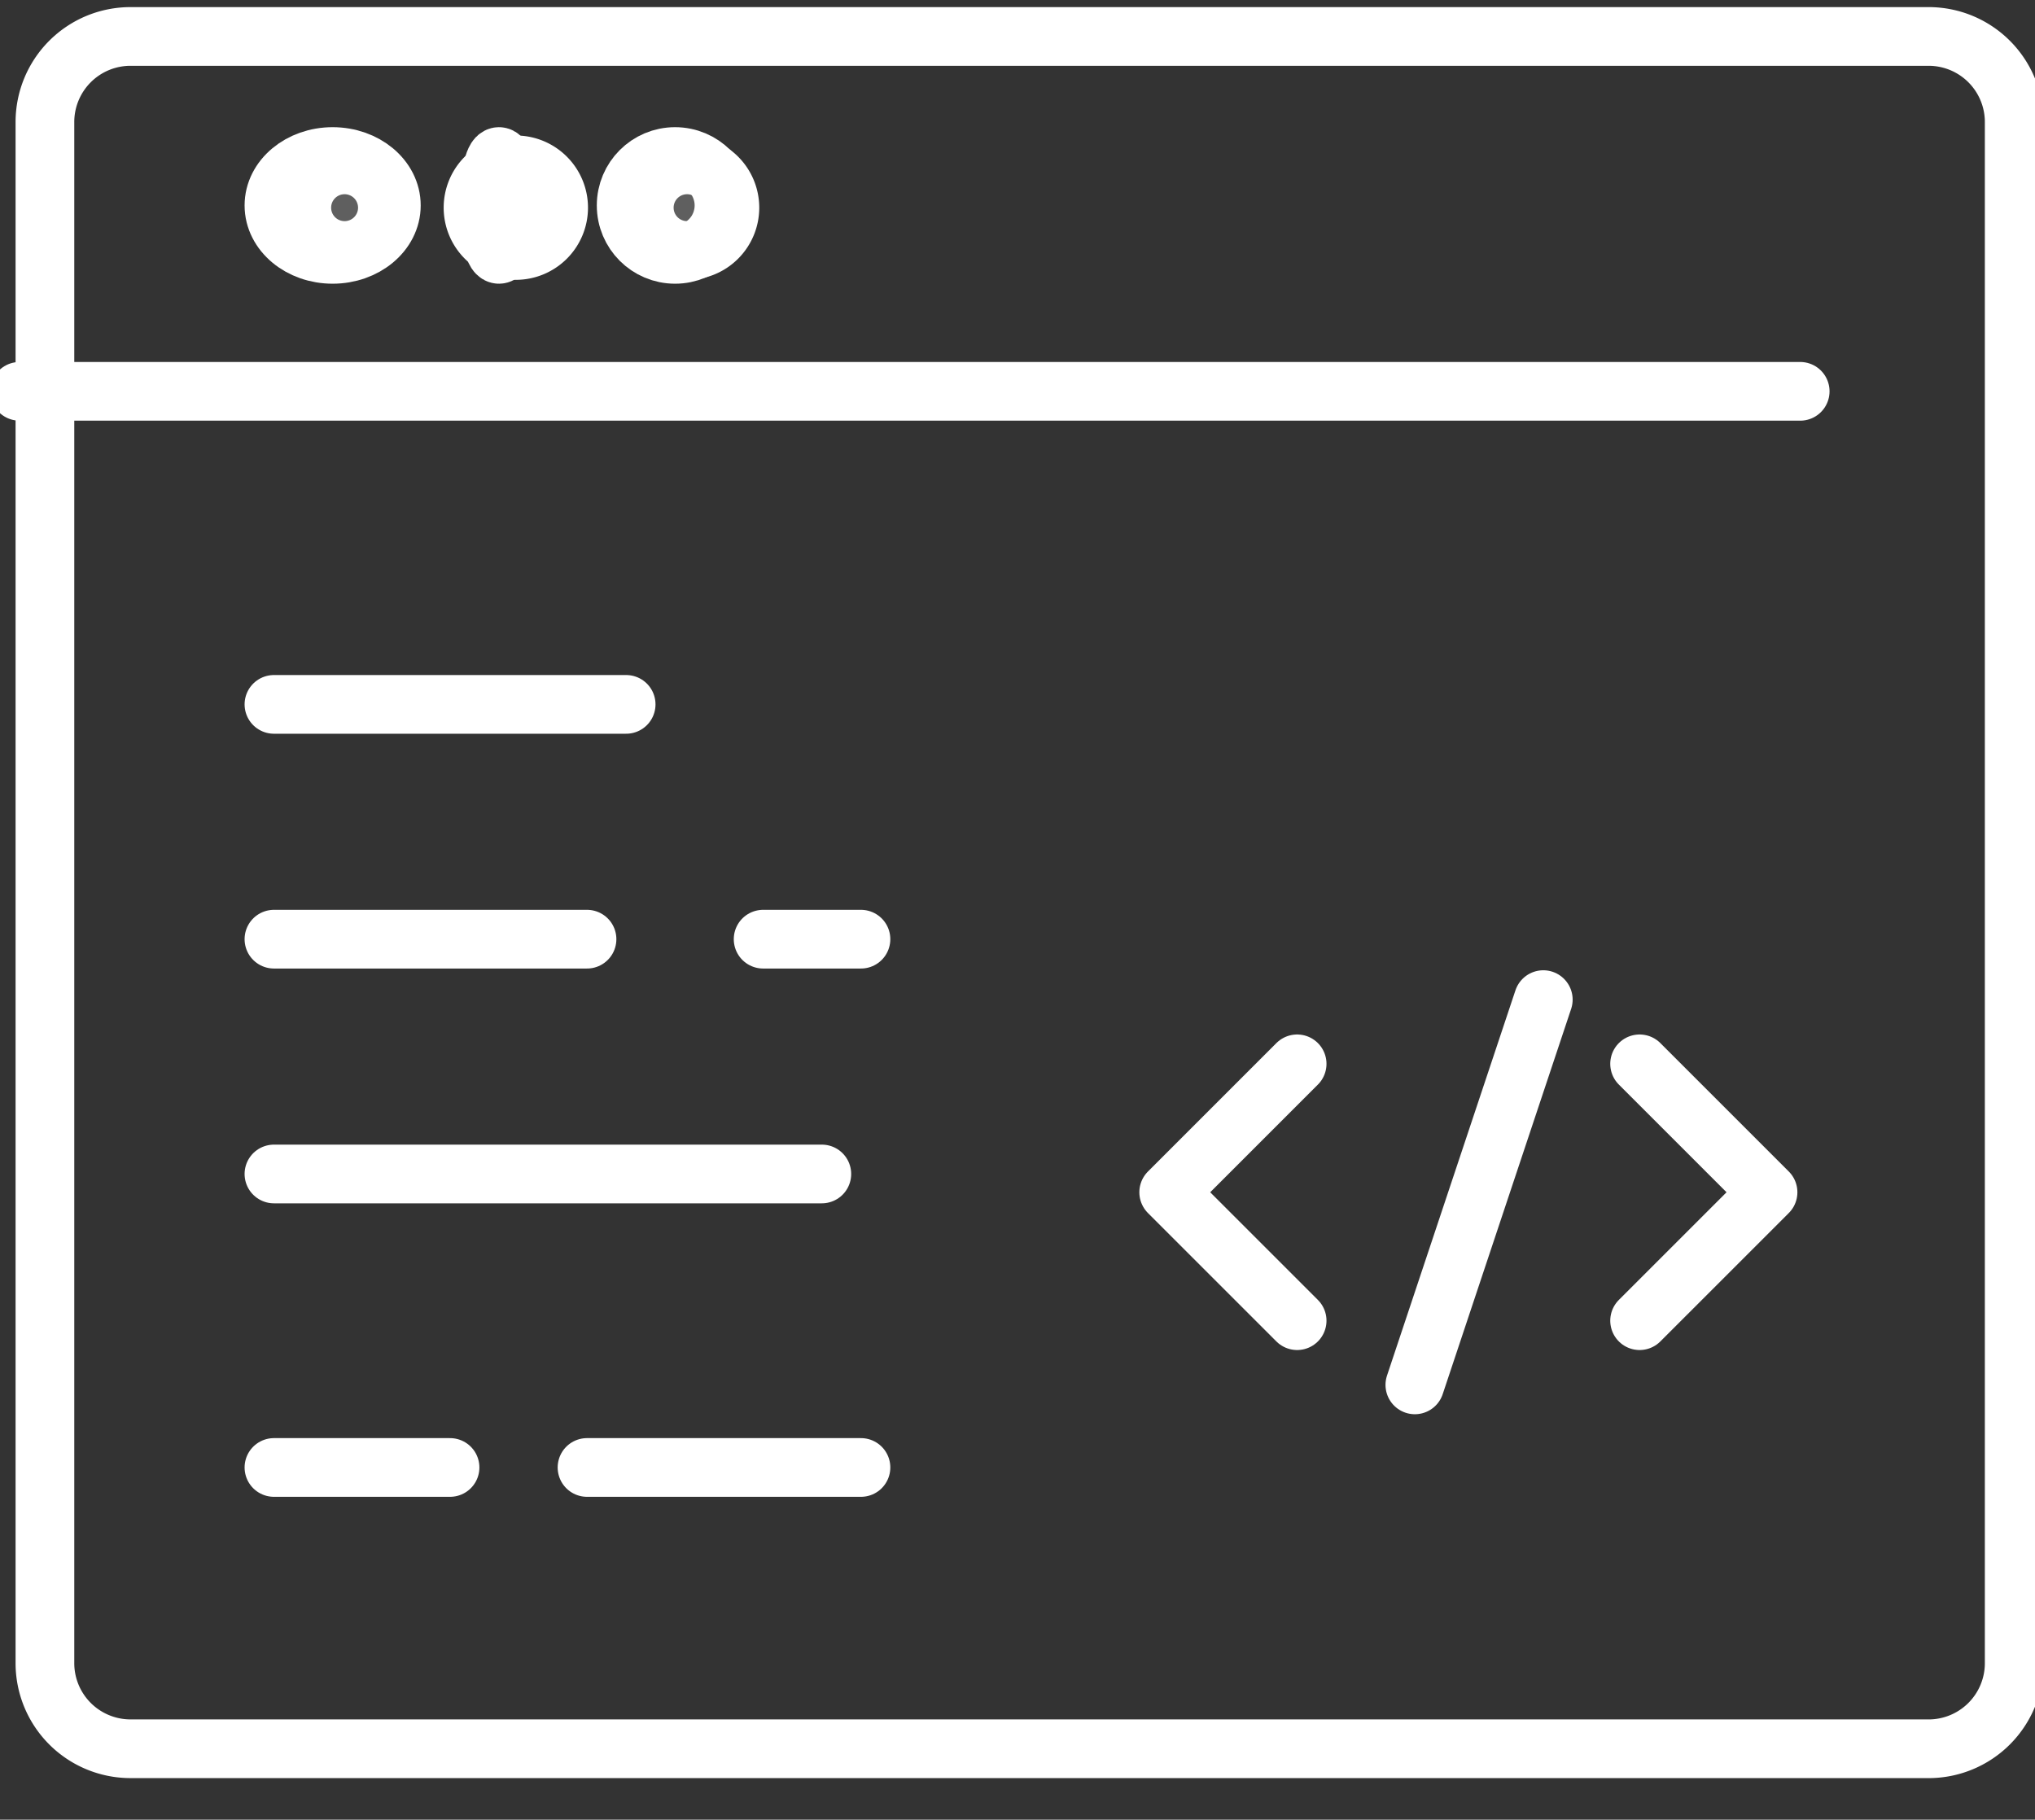
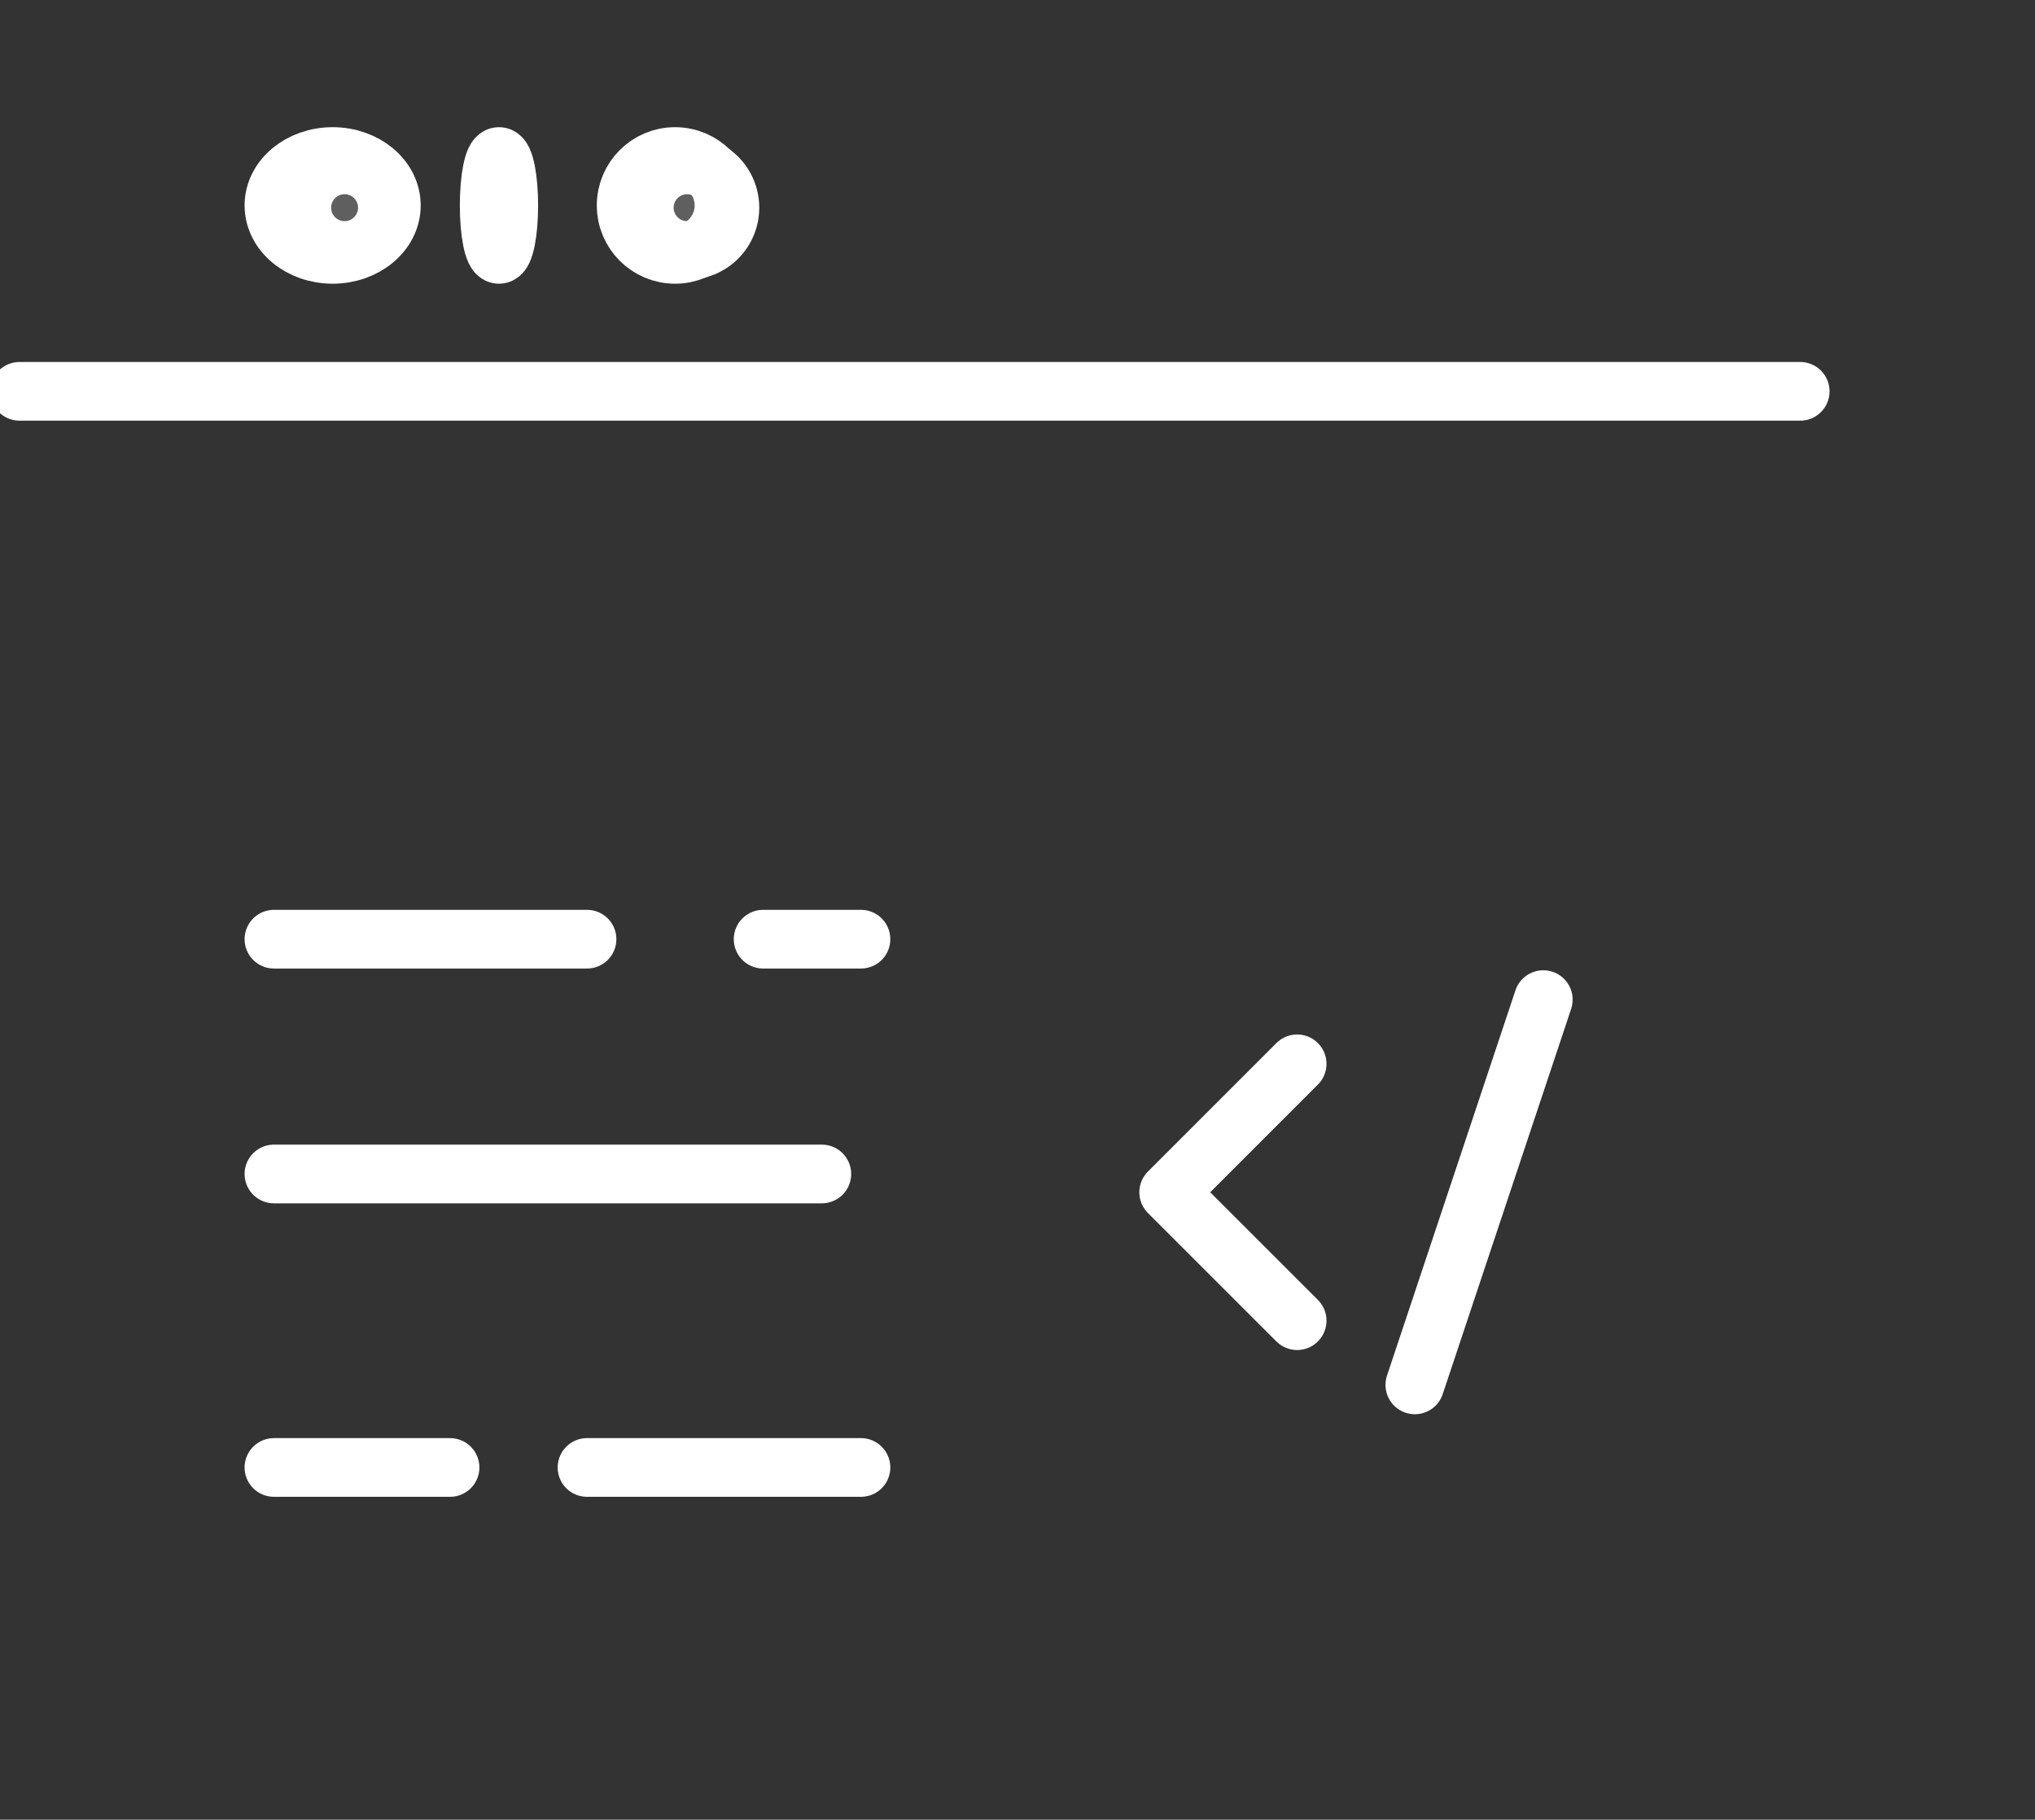
<svg xmlns="http://www.w3.org/2000/svg" width="104" height="93" viewBox="0 0 104 93">
  <rect x="0" y="0" width="104" height="93" fill="#333333" stroke="none" />
  <defs>
    <clipPath id="clip-path">
      <rect id="Rectangle_79" data-name="Rectangle 79" width="104" height="93" transform="translate(0.161 -0.141)" fill="none" stroke="#fff" stroke-width="3" />
    </clipPath>
  </defs>
  <g id="Group_105" data-name="Group 105" transform="translate(-0.161 0.141)">
    <g id="Group_28" data-name="Group 28" transform="translate(0 0)" clip-path="url(#clip-path)">
-       <path id="Path_76" data-name="Path 76" d="M50.226,88.513H5.376A4.374,4.374,0,0,1,1,84.138V5.376A4.374,4.374,0,0,1,5.376,1H97.265a4.374,4.374,0,0,1,4.376,4.376V84.138a4.374,4.374,0,0,1-4.376,4.376Z" transform="translate(1.457 0.722)" fill="none" stroke="#fff" stroke-linecap="round" stroke-linejoin="round" stroke-width="3" />
      <line id="Line_6" data-name="Line 6" x2="91" transform="translate(1.161 19.859)" fill="none" stroke="#fff" stroke-linecap="round" stroke-linejoin="round" stroke-width="3" />
      <path id="Path_77" data-name="Path 77" d="M19.376,6.188A2.188,2.188,0,1,1,17.188,4a2.189,2.189,0,0,1,2.188,2.188" transform="translate(18.087 4.285)" fill="#5f5f5f" stroke="#fff" stroke-width="3" />
      <circle id="Ellipse_1" data-name="Ellipse 1" cx="2.5" cy="2.5" r="2.5" transform="translate(32.161 7.859)" fill="none" stroke="#fff" stroke-miterlimit="10" stroke-width="3" />
-       <path id="Path_78" data-name="Path 78" d="M15.376,6.188A2.188,2.188,0,1,1,13.188,4a2.189,2.189,0,0,1,2.188,2.188" transform="translate(13.335 4.285)" fill="#5f5f5f" stroke="#fff" stroke-width="3" />
      <ellipse id="Ellipse_2" data-name="Ellipse 2" cx="0.5" cy="2.5" rx="0.5" ry="2.5" transform="translate(25.161 7.859)" fill="none" stroke="#fff" stroke-miterlimit="10" stroke-width="3" />
      <path id="Path_79" data-name="Path 79" d="M11.376,6.188A2.188,2.188,0,1,1,9.188,4a2.189,2.189,0,0,1,2.188,2.188" transform="translate(8.584 4.285)" fill="#5f5f5f" stroke="#fff" stroke-width="3" />
      <ellipse id="Ellipse_3" data-name="Ellipse 3" cx="3" cy="2.5" rx="3" ry="2.5" transform="translate(14.161 7.859)" fill="none" stroke="#fff" stroke-miterlimit="10" stroke-width="3" />
-       <line id="Line_7" data-name="Line 7" x2="18" transform="translate(14.161 35.859)" fill="none" stroke="#fff" stroke-linecap="round" stroke-linejoin="round" stroke-width="3" />
      <line id="Line_8" data-name="Line 8" x2="16" transform="translate(14.161 47.859)" fill="none" stroke="#fff" stroke-linecap="round" stroke-linejoin="round" stroke-width="3" />
      <line id="Line_9" data-name="Line 9" x2="28" transform="translate(14.161 59.859)" fill="none" stroke="#fff" stroke-linecap="round" stroke-linejoin="round" stroke-width="3" />
      <line id="Line_10" data-name="Line 10" x2="9" transform="translate(14.161 74.859)" fill="none" stroke="#fff" stroke-linecap="round" stroke-linejoin="round" stroke-width="3" />
      <line id="Line_11" data-name="Line 11" x2="5" transform="translate(39.161 47.859)" fill="none" stroke="#fff" stroke-linecap="round" stroke-linejoin="round" stroke-width="3" />
      <path id="Path_80" data-name="Path 80" d="M33.814,38.127,27.25,31.564,33.814,25" transform="translate(32.638 29.23)" fill="none" stroke="#fff" stroke-linecap="round" stroke-linejoin="round" stroke-width="3" />
-       <path id="Path_81" data-name="Path 81" d="M38.25,38.127l6.564-6.563L38.25,25" transform="translate(45.704 29.23)" fill="none" stroke="#fff" stroke-linecap="round" stroke-linejoin="round" stroke-width="3" />
      <line id="Line_12" data-name="Line 12" x1="6.564" y2="19.69" transform="translate(72.468 50.948)" fill="none" stroke="#fff" stroke-linecap="round" stroke-linejoin="round" stroke-width="3" />
      <line id="Line_13" data-name="Line 13" x2="14" transform="translate(30.161 74.859)" fill="none" stroke="#fff" stroke-linecap="round" stroke-linejoin="round" stroke-width="3" />
    </g>
  </g>
</svg>